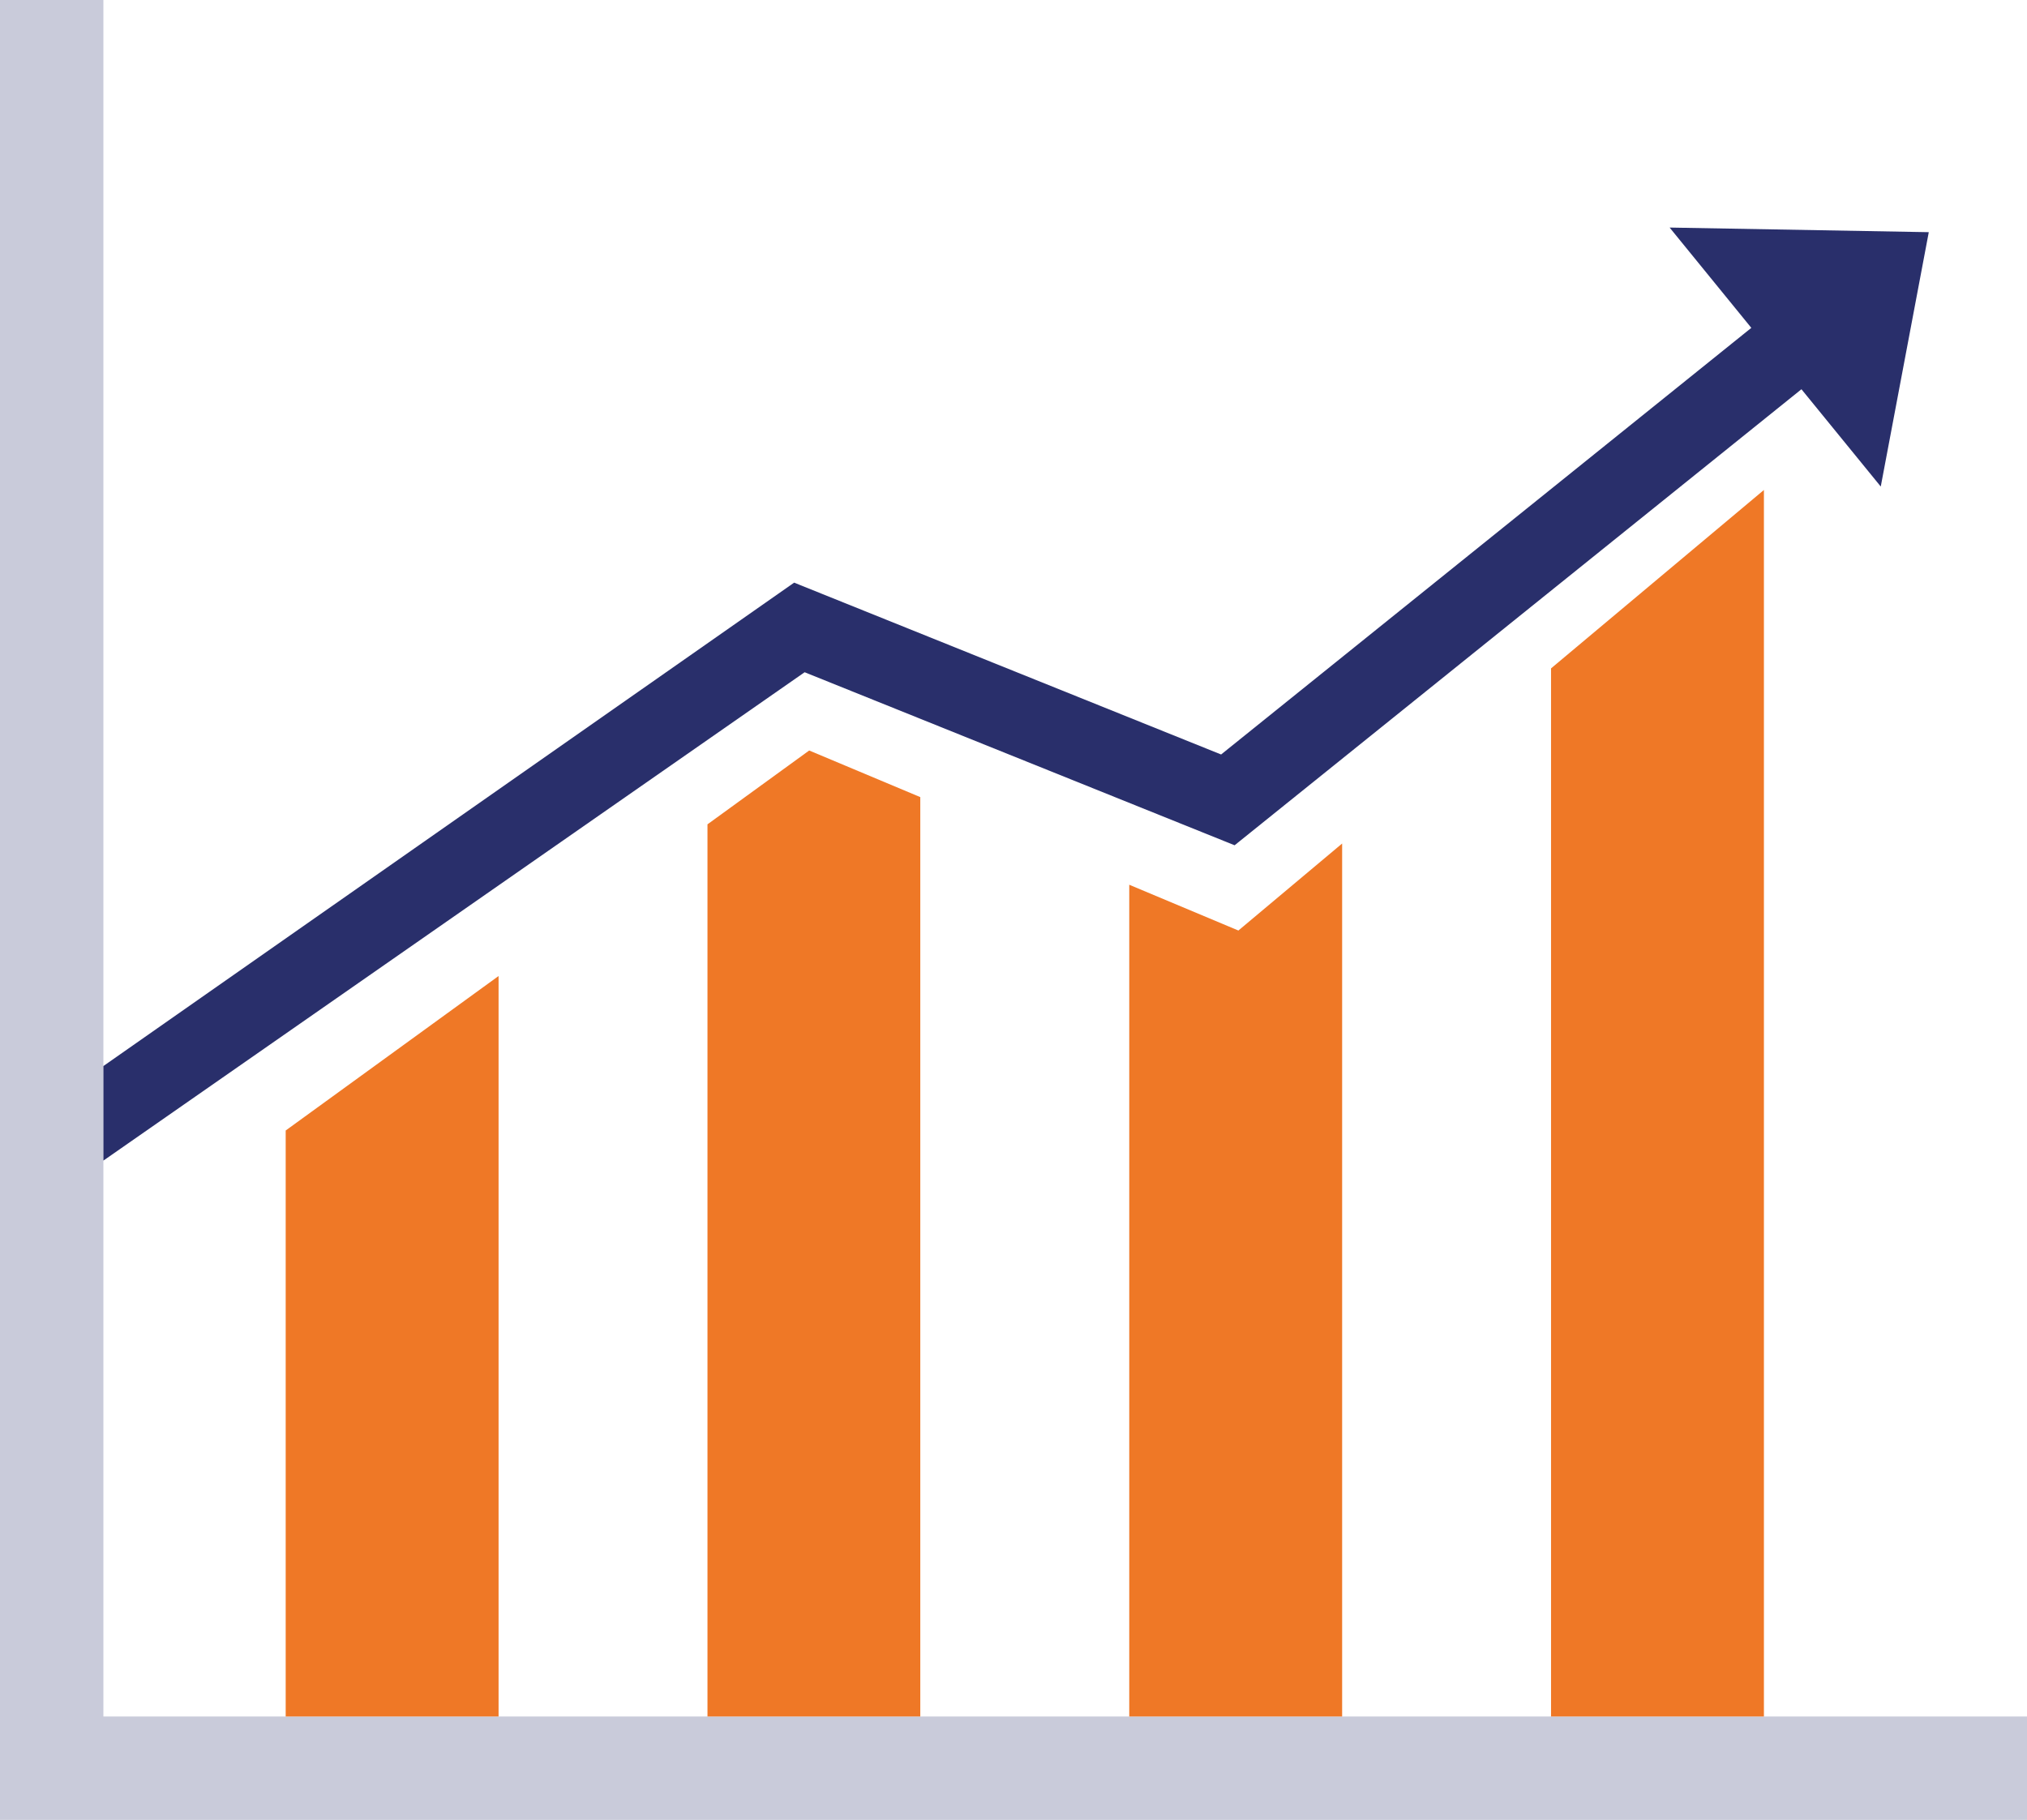
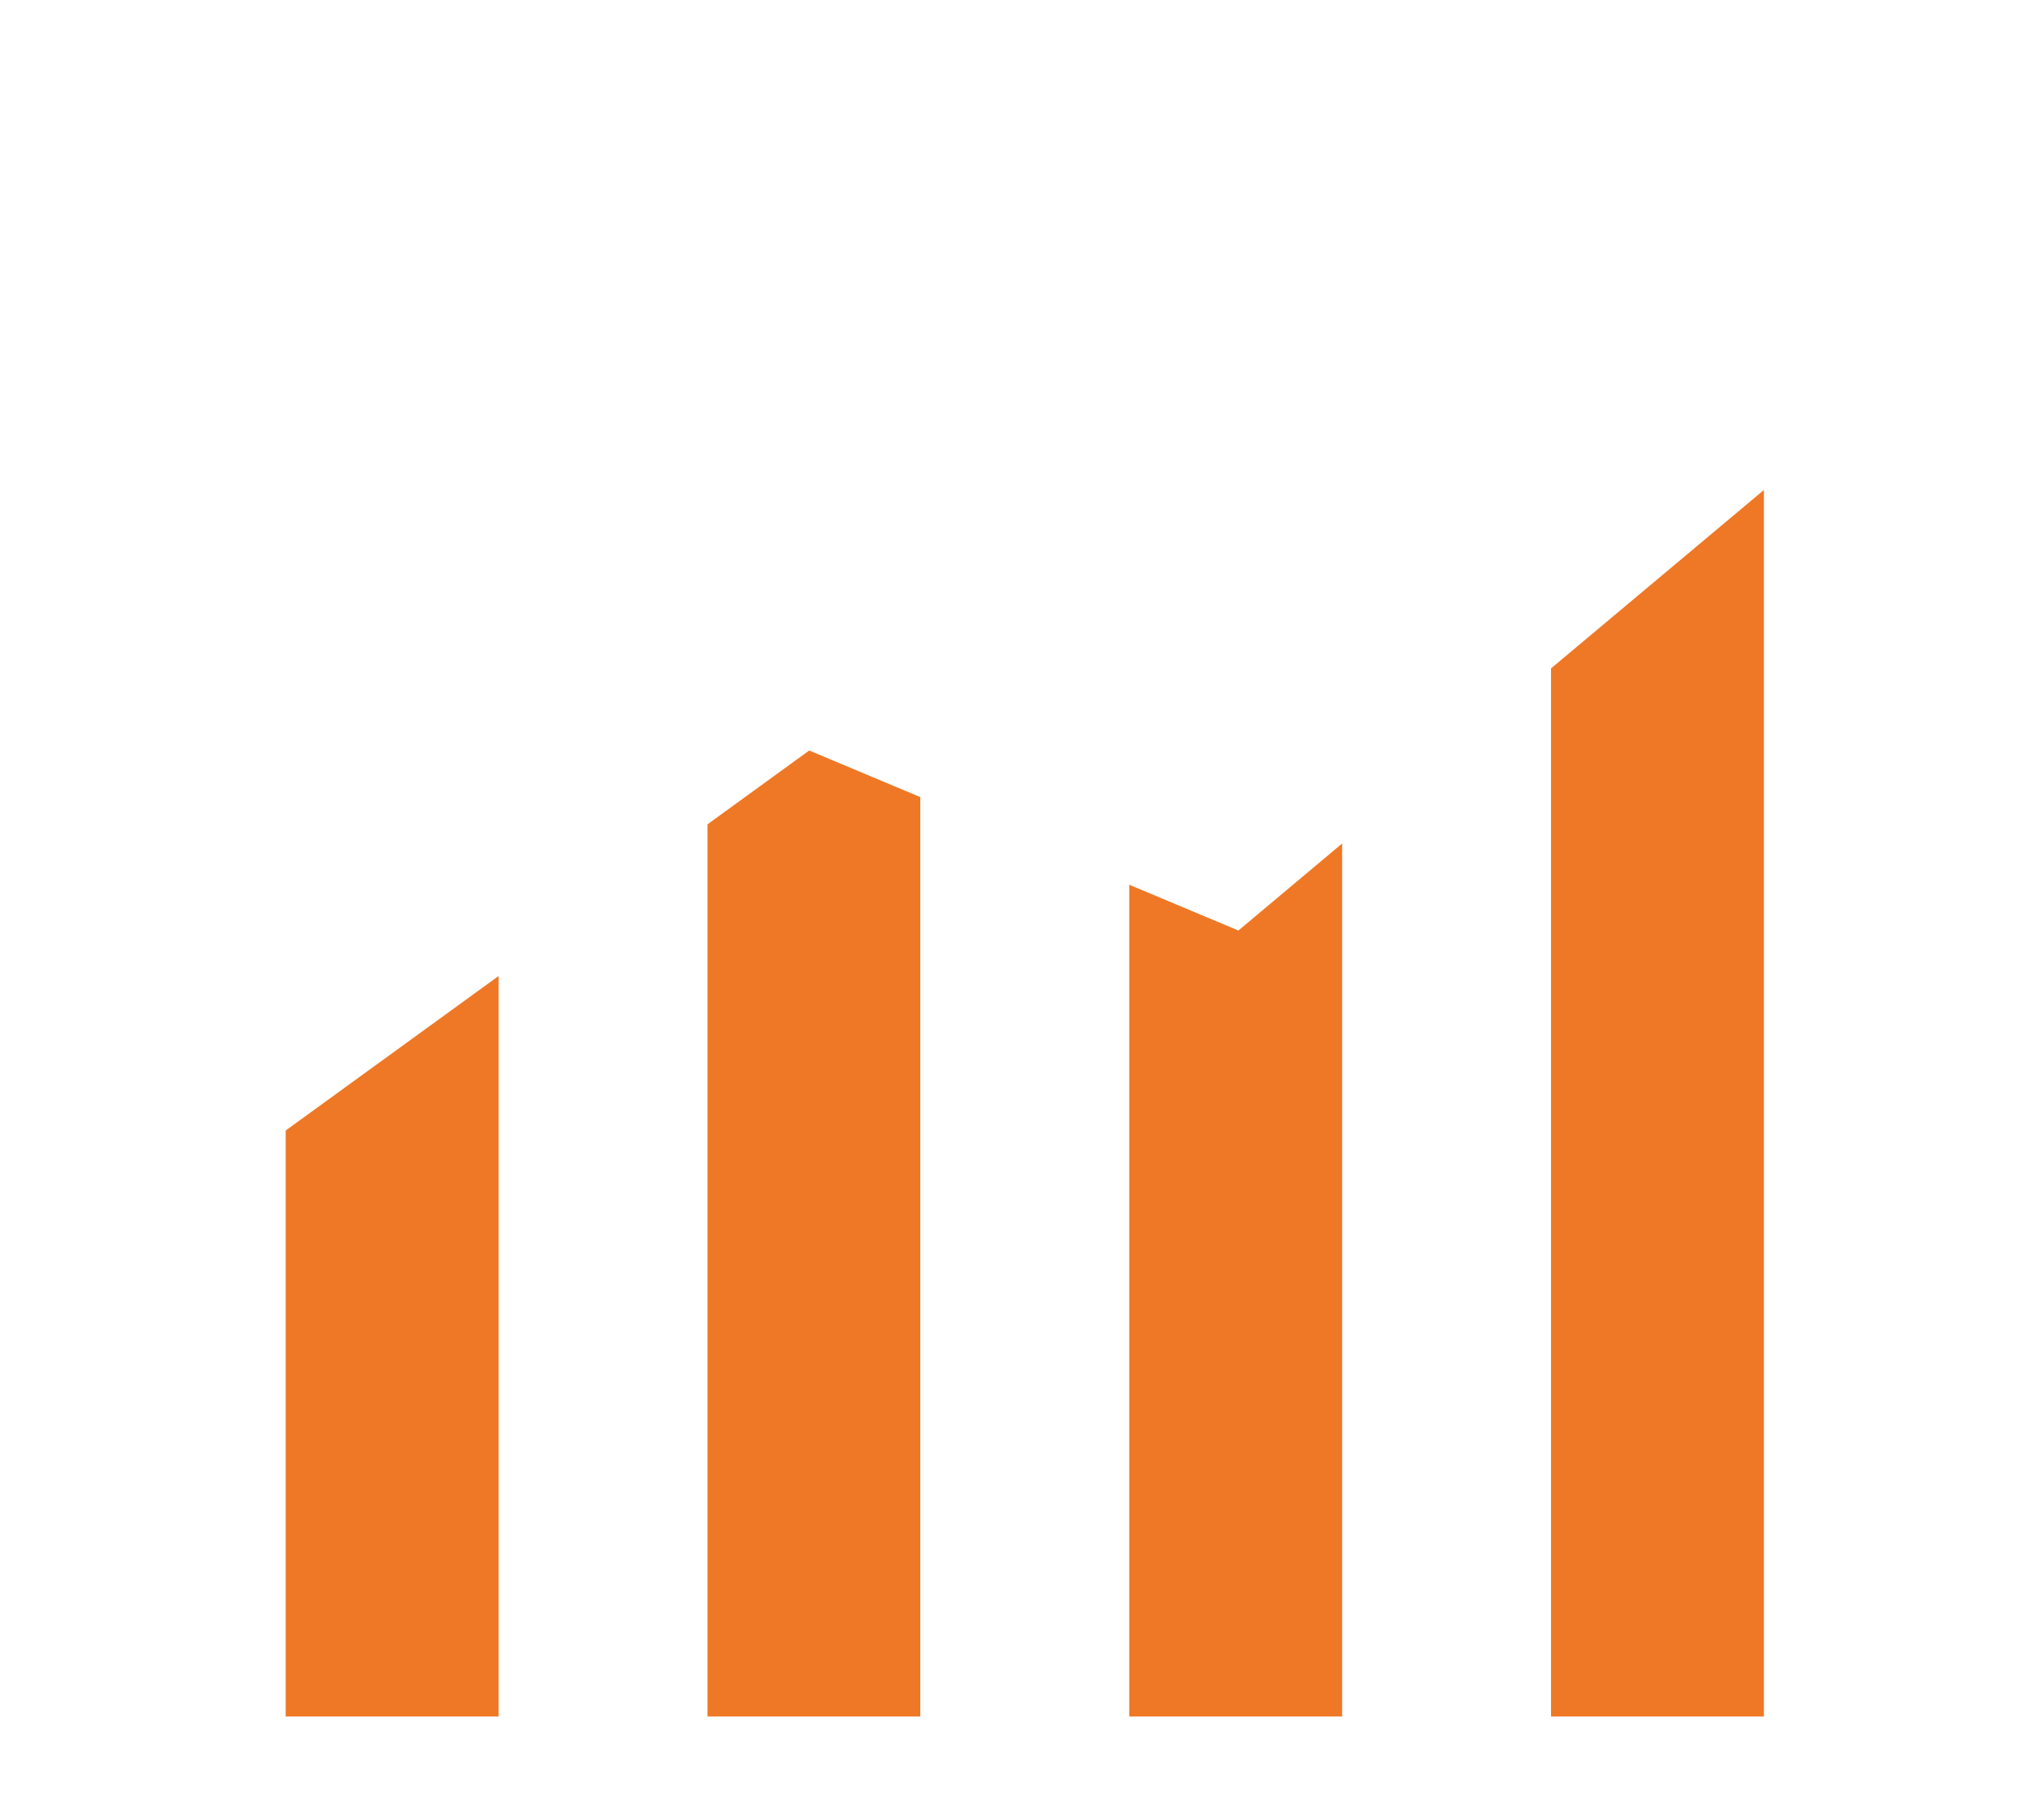
<svg xmlns="http://www.w3.org/2000/svg" version="1.1" id="Layer_1" x="0px" y="0px" width="289.55px" height="260px" viewBox="0 0 289.55 260" style="enable-background:new 0 0 289.55 260;" xml:space="preserve">
  <style type="text/css">
	.st0{fill:#C9CBDA;}
	.st1{fill:#EF7826;}
	.st2{fill:#292F6B;}
</style>
  <g>
-     <polyline class="st0" points="14.77,147.73 14.77,0 0,0 0,260 289.55,260 289.55,245.23 14.77,245.23 14.77,161.08  " />
-     <path class="st1" d="M101.06,117.77v127.46h30.4V113.88l-15.87-6.66L101.06,117.77z M40.81,245.23h30.41V139.44l-30.41,22.07   V245.23z M221.56,95.49v149.74h30.41V70L221.56,95.49z M161.31,126.4v118.83h30.41V120.51l-14.82,12.43L161.31,126.4z" />
+     <path class="st1" d="M101.06,117.77v127.46h30.4V113.88l-15.87-6.66z M40.81,245.23h30.41V139.44l-30.41,22.07   V245.23z M221.56,95.49v149.74h30.41V70L221.56,95.49z M161.31,126.4v118.83h30.41V120.51l-14.82,12.43L161.31,126.4z" />
    <g>
-       <path class="st2" d="M14.77,165.81l100.17-69.77l61.42,24.72l80.97-65.15l11.33,13.9l6.86-36.34c-4.37-0.08-31.27-0.55-37.02-0.66    l11.67,14.33l-75.74,60.95l-60.99-24.55L14.77,152.3" />
-     </g>
+       </g>
  </g>
</svg>